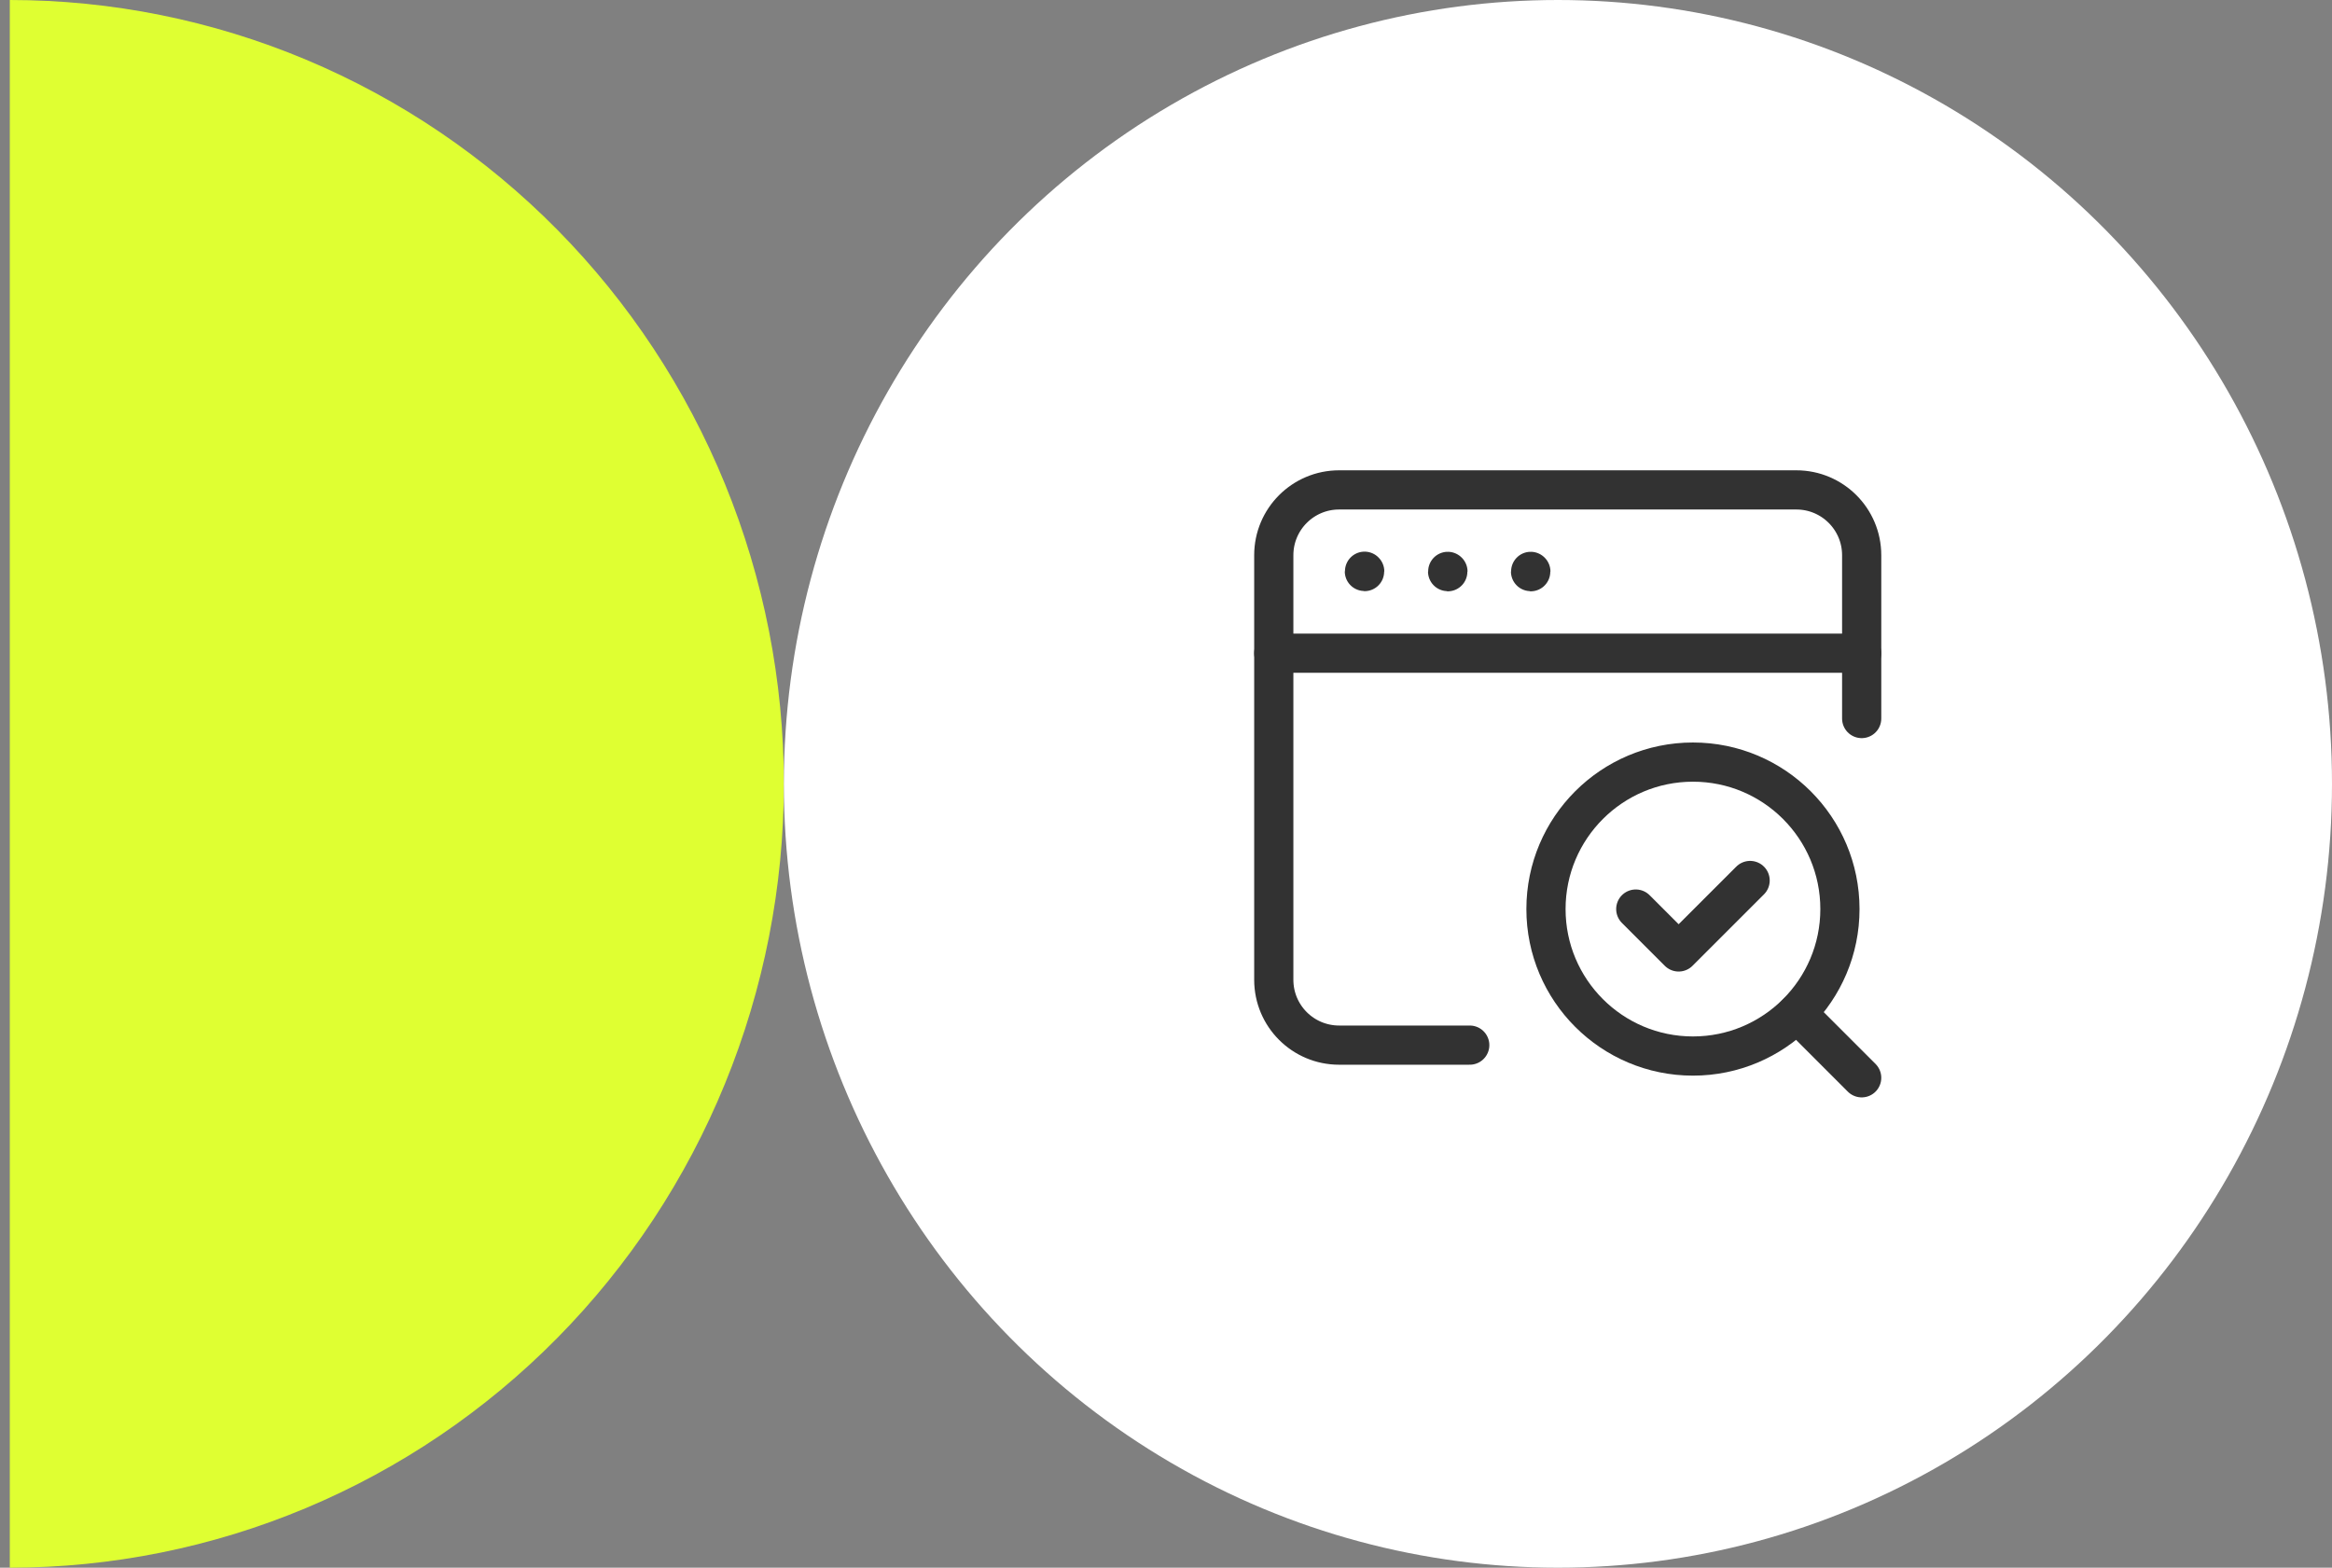
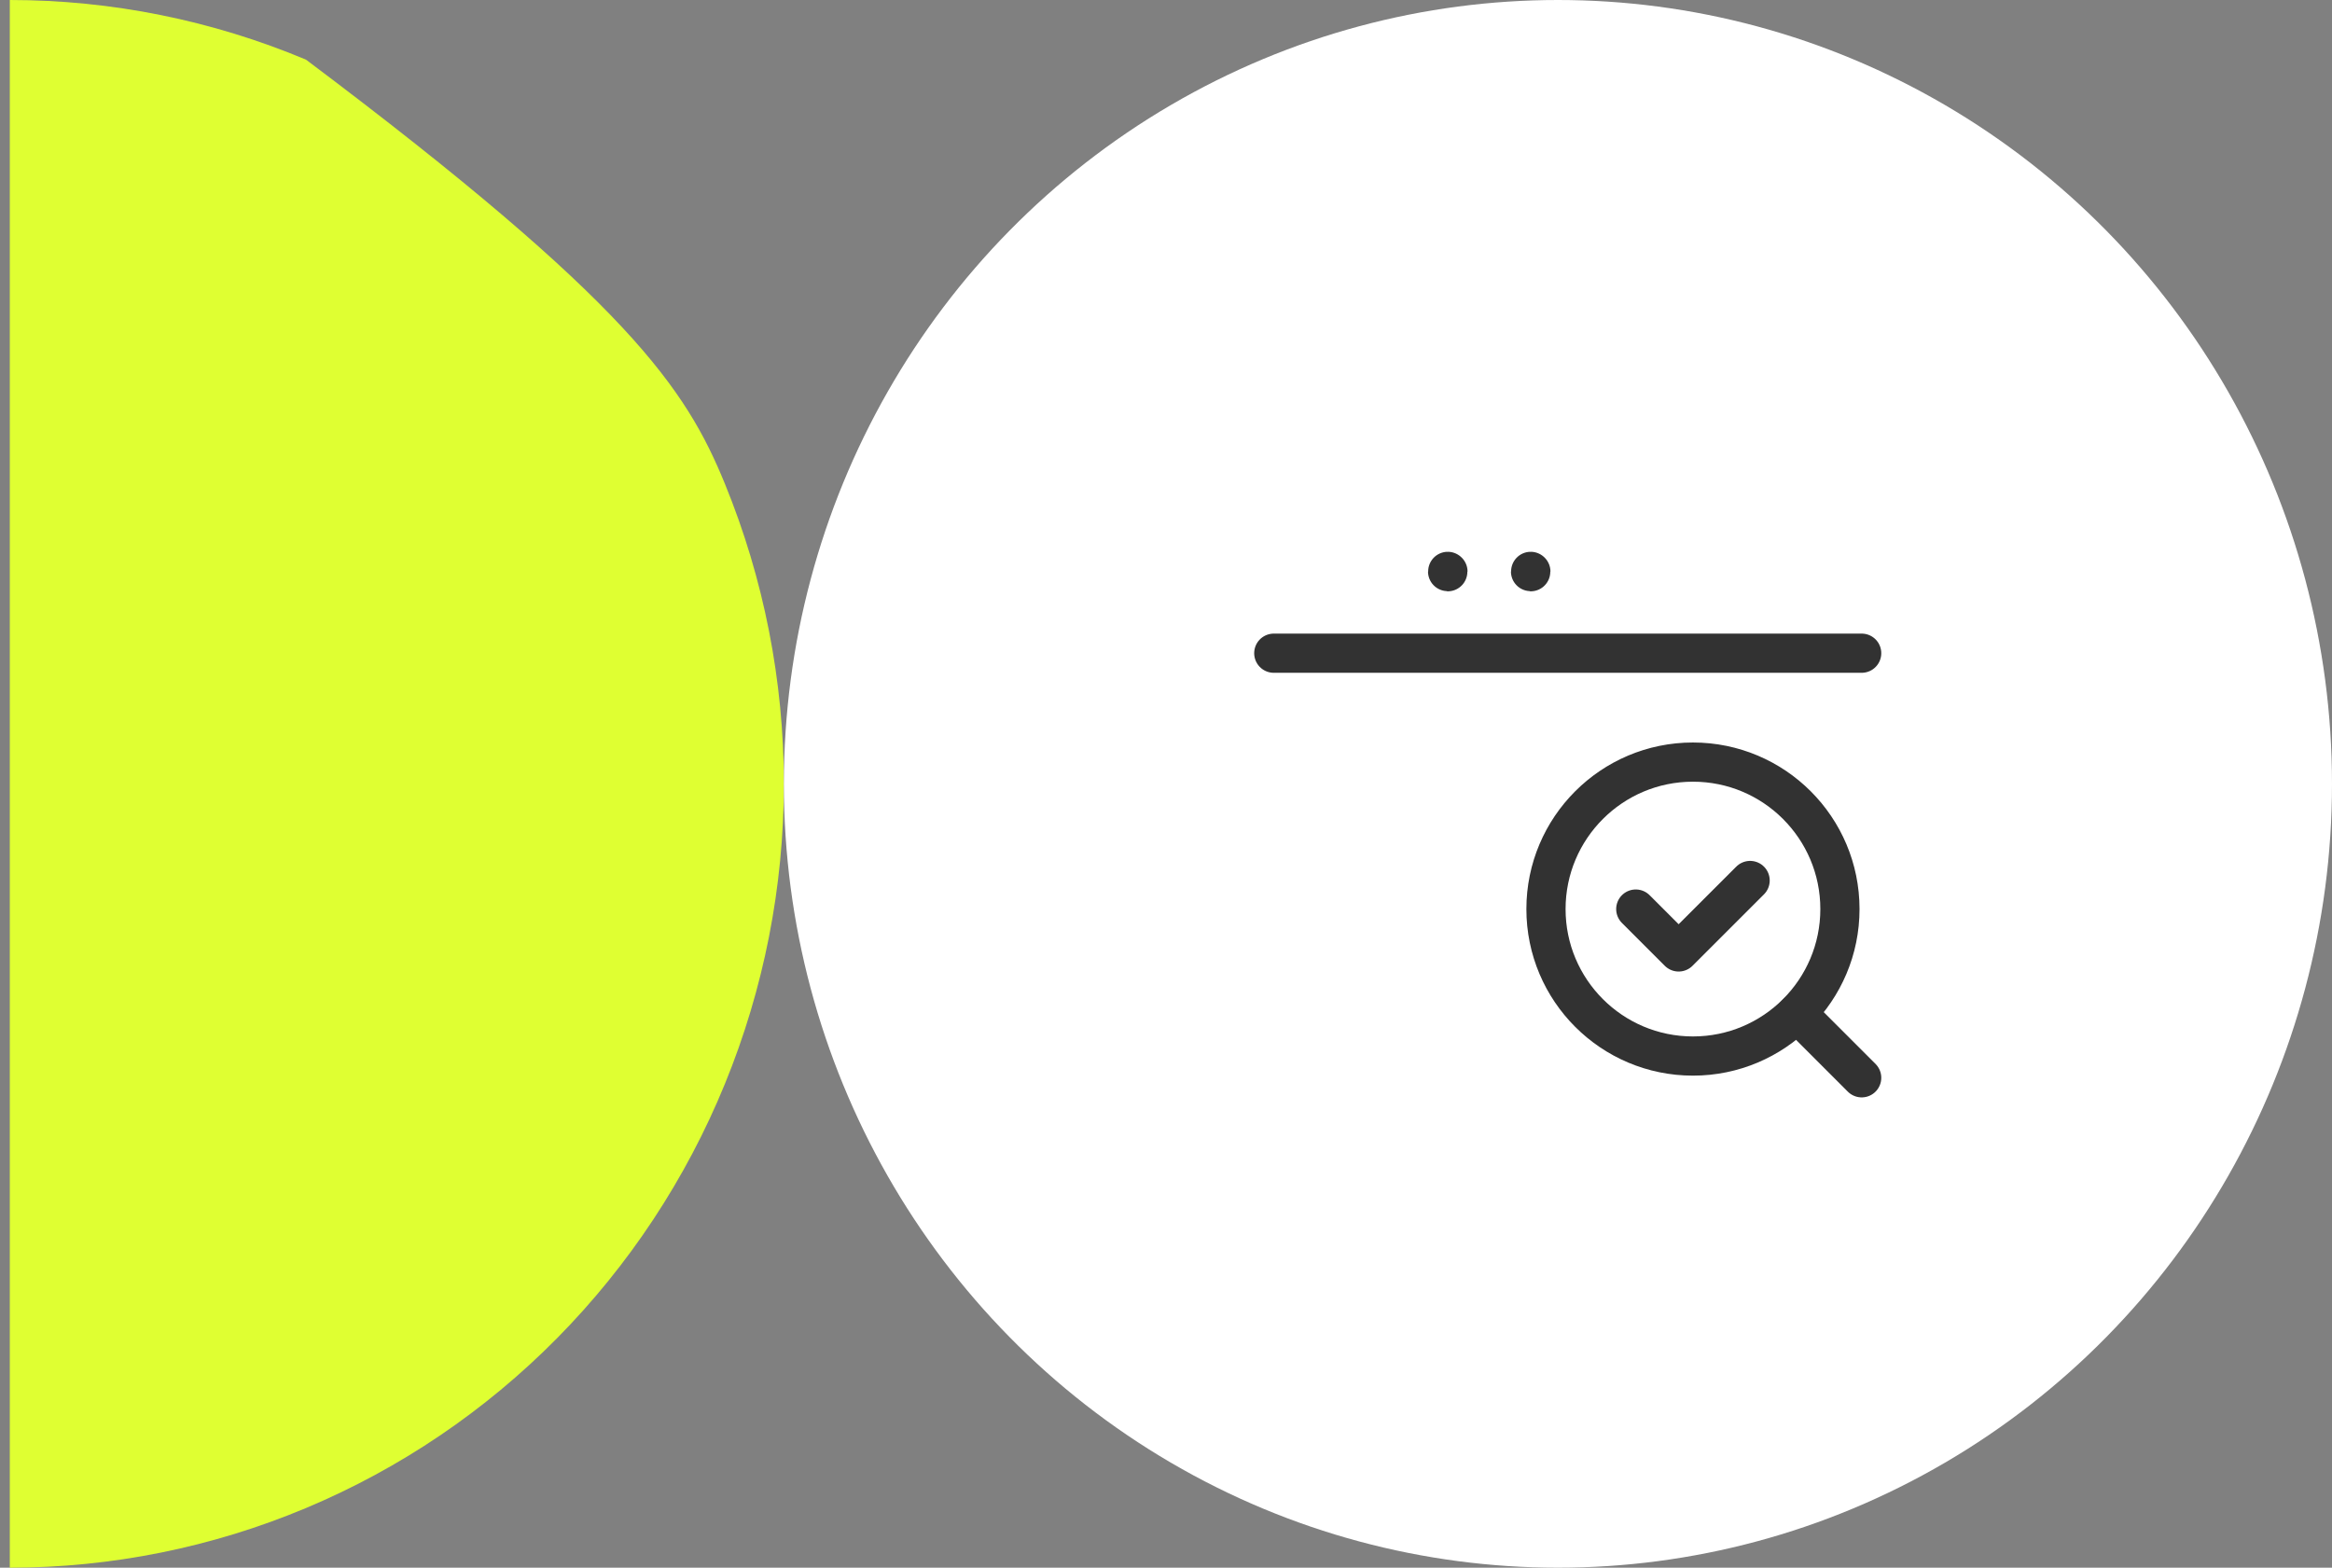
<svg xmlns="http://www.w3.org/2000/svg" width="119" height="80" viewBox="0 0 119 80" fill="none">
  <rect x="0" y="0" width="119" height="80" fill="#808080" stroke="none" />
-   <path d="M0.5 4.71033e-07C5.687 5.3289e-07 10.824 1.035 15.616 3.045C20.408 5.055 24.763 8.001 28.431 11.716C32.099 15.43 35.008 19.84 36.993 24.693C38.978 29.546 40 34.747 40 40C40 45.253 38.978 50.454 36.993 55.307C35.008 60.16 32.099 64.57 28.431 68.284C24.763 71.999 20.408 74.945 15.616 76.955C10.824 78.965 5.687 80 0.5 80L0.5 40L0.5 4.71033e-07Z" fill="#DFFF32" />
+   <path d="M0.5 4.71033e-07C5.687 5.3289e-07 10.824 1.035 15.616 3.045C32.099 15.43 35.008 19.84 36.993 24.693C38.978 29.546 40 34.747 40 40C40 45.253 38.978 50.454 36.993 55.307C35.008 60.16 32.099 64.57 28.431 68.284C24.763 71.999 20.408 74.945 15.616 76.955C10.824 78.965 5.687 80 0.5 80L0.5 40L0.5 4.71033e-07Z" fill="#DFFF32" />
  <ellipse cx="79.5" cy="40" rx="39.5" ry="40" fill="white" />
  <path d="M78.11 29.158C78.105 29.158 78.102 29.161 78.102 29.166C78.102 29.171 78.105 29.175 78.11 29.175C78.115 29.175 78.118 29.171 78.118 29.166C78.118 29.161 78.115 29.158 78.11 29.158" stroke="#323232" stroke-width="2" stroke-linecap="round" stroke-linejoin="round" />
  <path d="M73.878 29.158C73.873 29.158 73.87 29.161 73.87 29.166C73.87 29.171 73.873 29.175 73.878 29.175C73.883 29.175 73.887 29.171 73.887 29.166C73.887 29.161 73.883 29.158 73.878 29.158" stroke="#323232" stroke-width="2" stroke-linecap="round" stroke-linejoin="round" />
-   <path d="M69.632 29.15C69.627 29.15 69.623 29.154 69.623 29.159C69.623 29.163 69.627 29.167 69.632 29.167C69.637 29.167 69.64 29.163 69.64 29.159C69.64 29.154 69.637 29.15 69.632 29.15" stroke="#323232" stroke-width="2" stroke-linecap="round" stroke-linejoin="round" />
  <path d="M65 33.333H95" stroke="#323232" stroke-width="2" stroke-linecap="round" stroke-linejoin="round" />
-   <path d="M95 36.667V28.333C95 26.492 93.508 25 91.667 25H68.333C66.492 25 65 26.492 65 28.333V50C65 51.842 66.492 53.333 68.333 53.333H75" stroke="#323232" stroke-width="2" stroke-linecap="round" stroke-linejoin="round" />
  <path d="M95 55L91.7 51.7" stroke="#323232" stroke-width="2" stroke-linecap="round" stroke-linejoin="round" />
  <path d="M86.39 38.89C90.532 38.89 93.89 42.248 93.89 46.39C93.89 50.531 90.532 53.89 86.39 53.89C82.249 53.89 78.89 50.531 78.89 46.39C78.89 42.248 82.249 38.89 86.39 38.89" stroke="#323232" stroke-width="2" stroke-linecap="round" stroke-linejoin="round" />
  <path d="M89.307 44.932L85.66 48.578L83.472 46.39" stroke="#323232" stroke-width="2" stroke-linecap="round" stroke-linejoin="round" />
</svg>